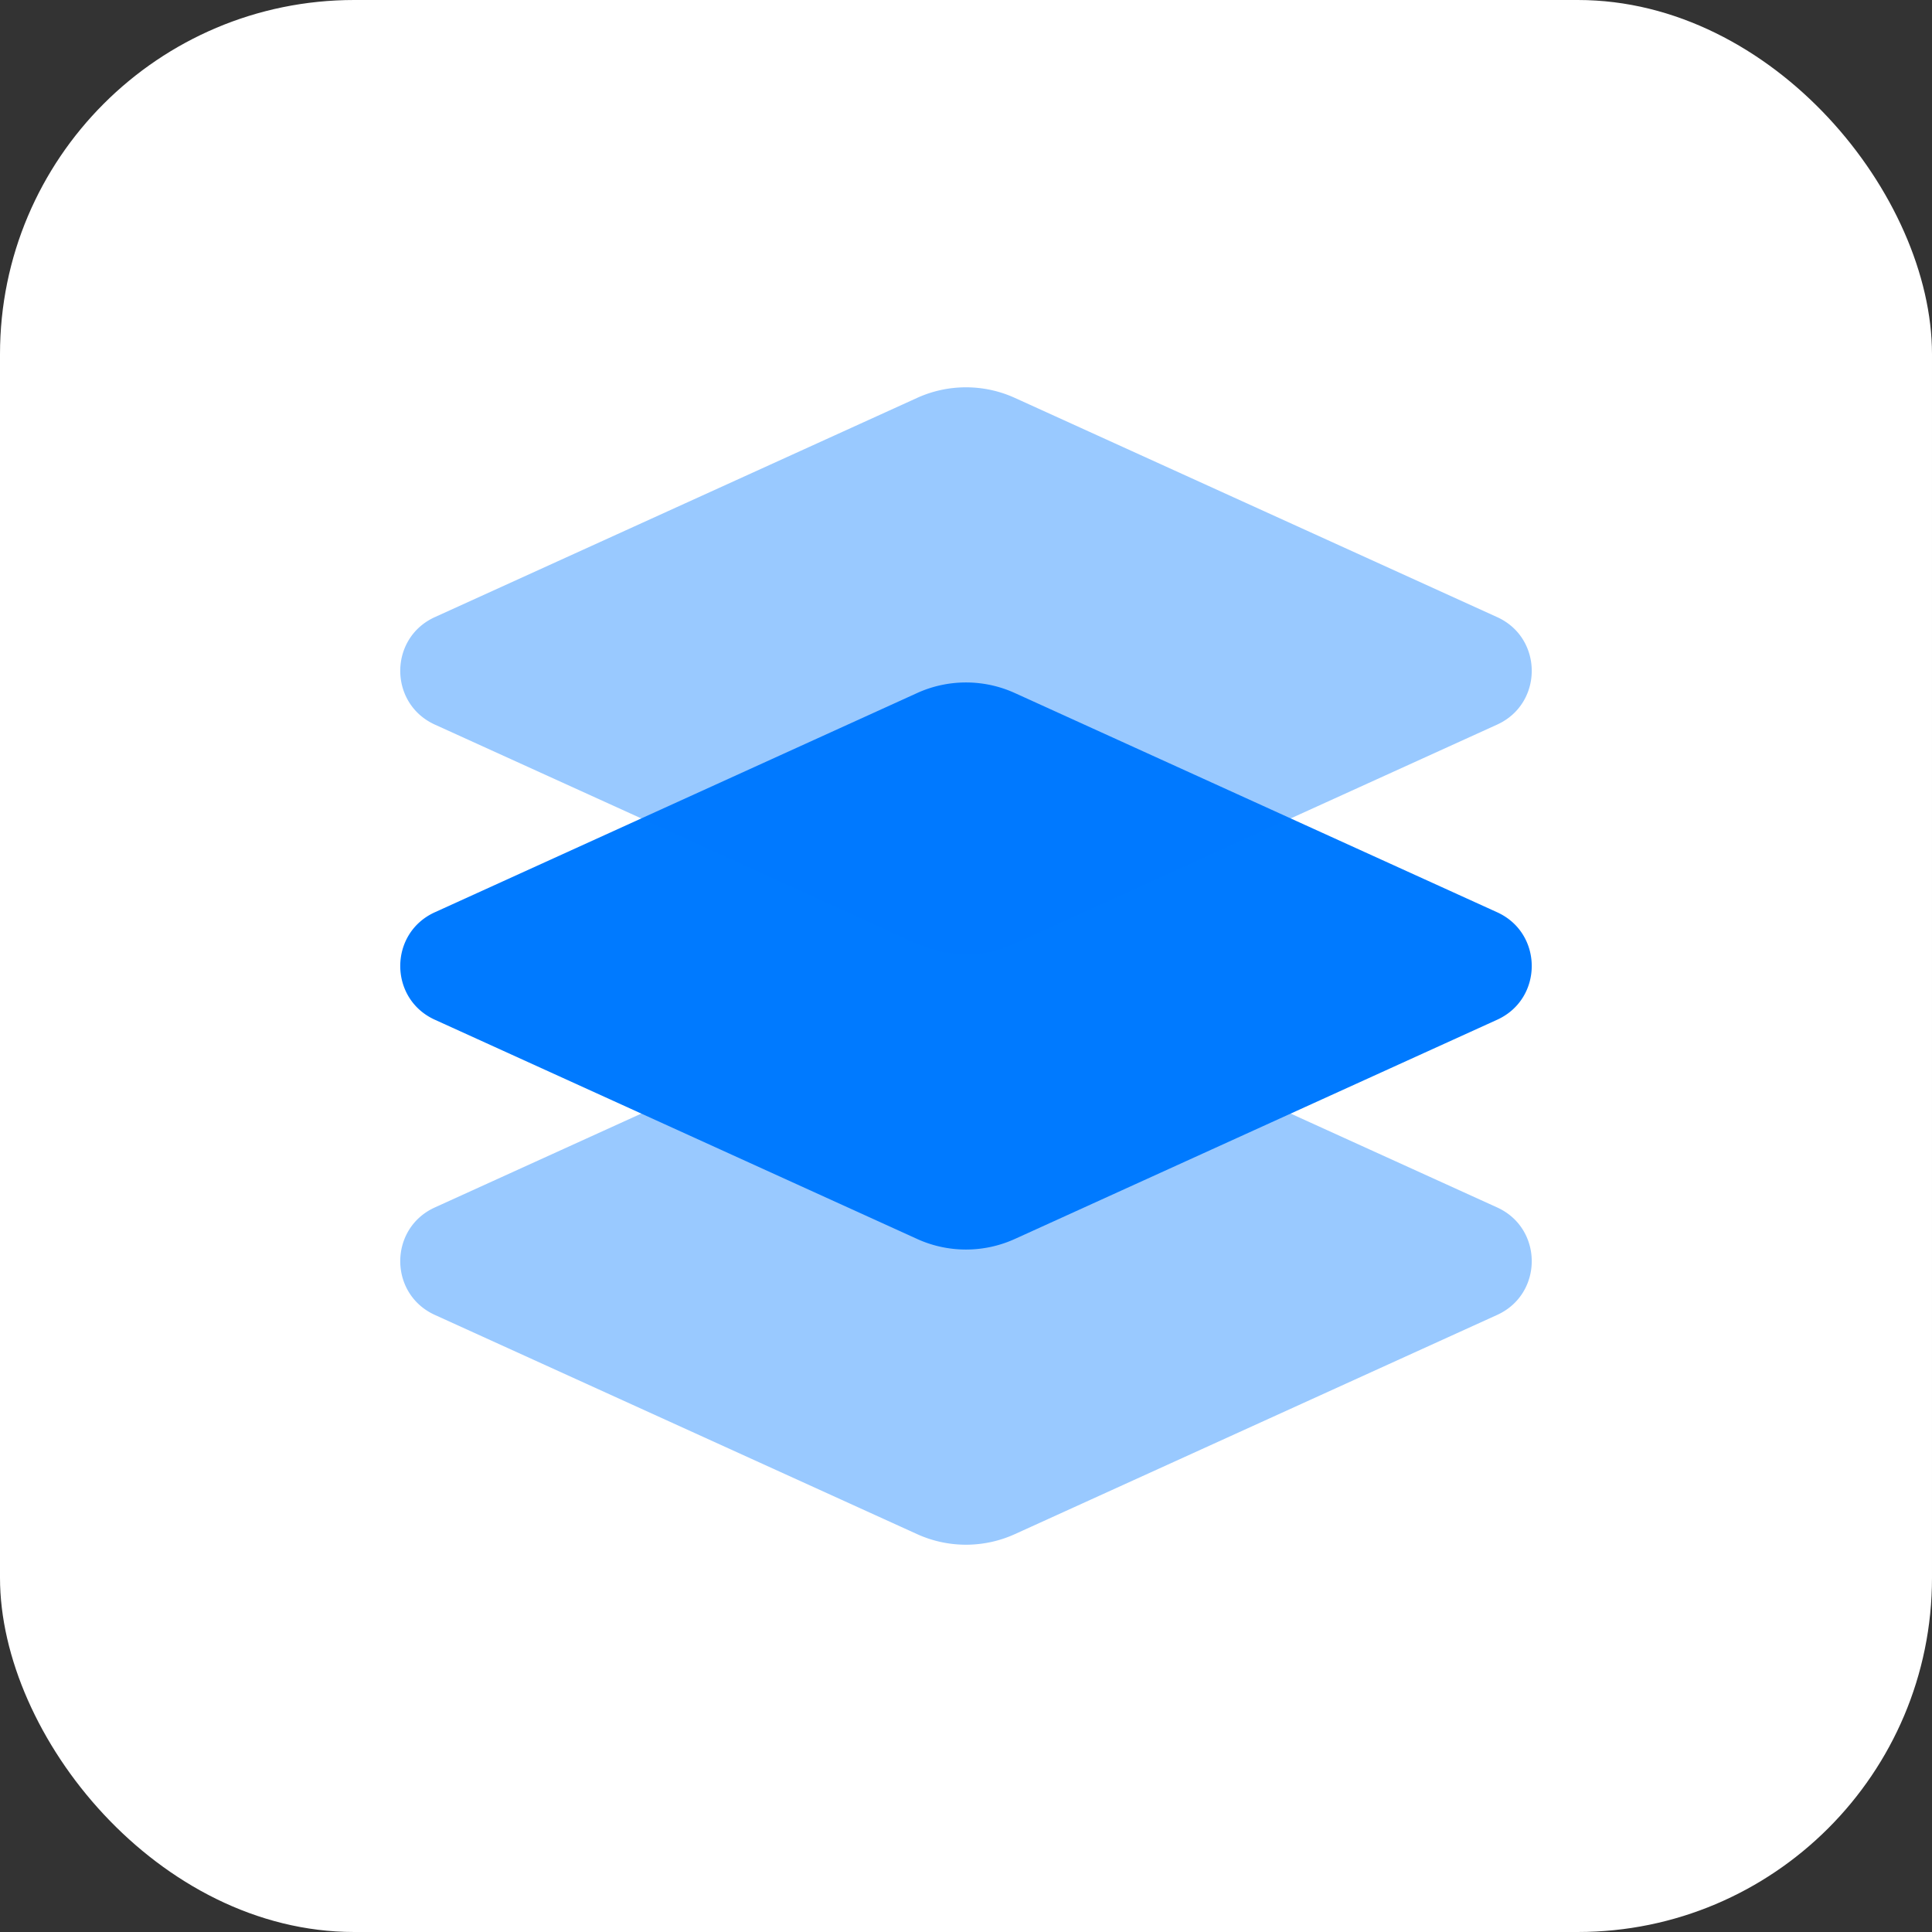
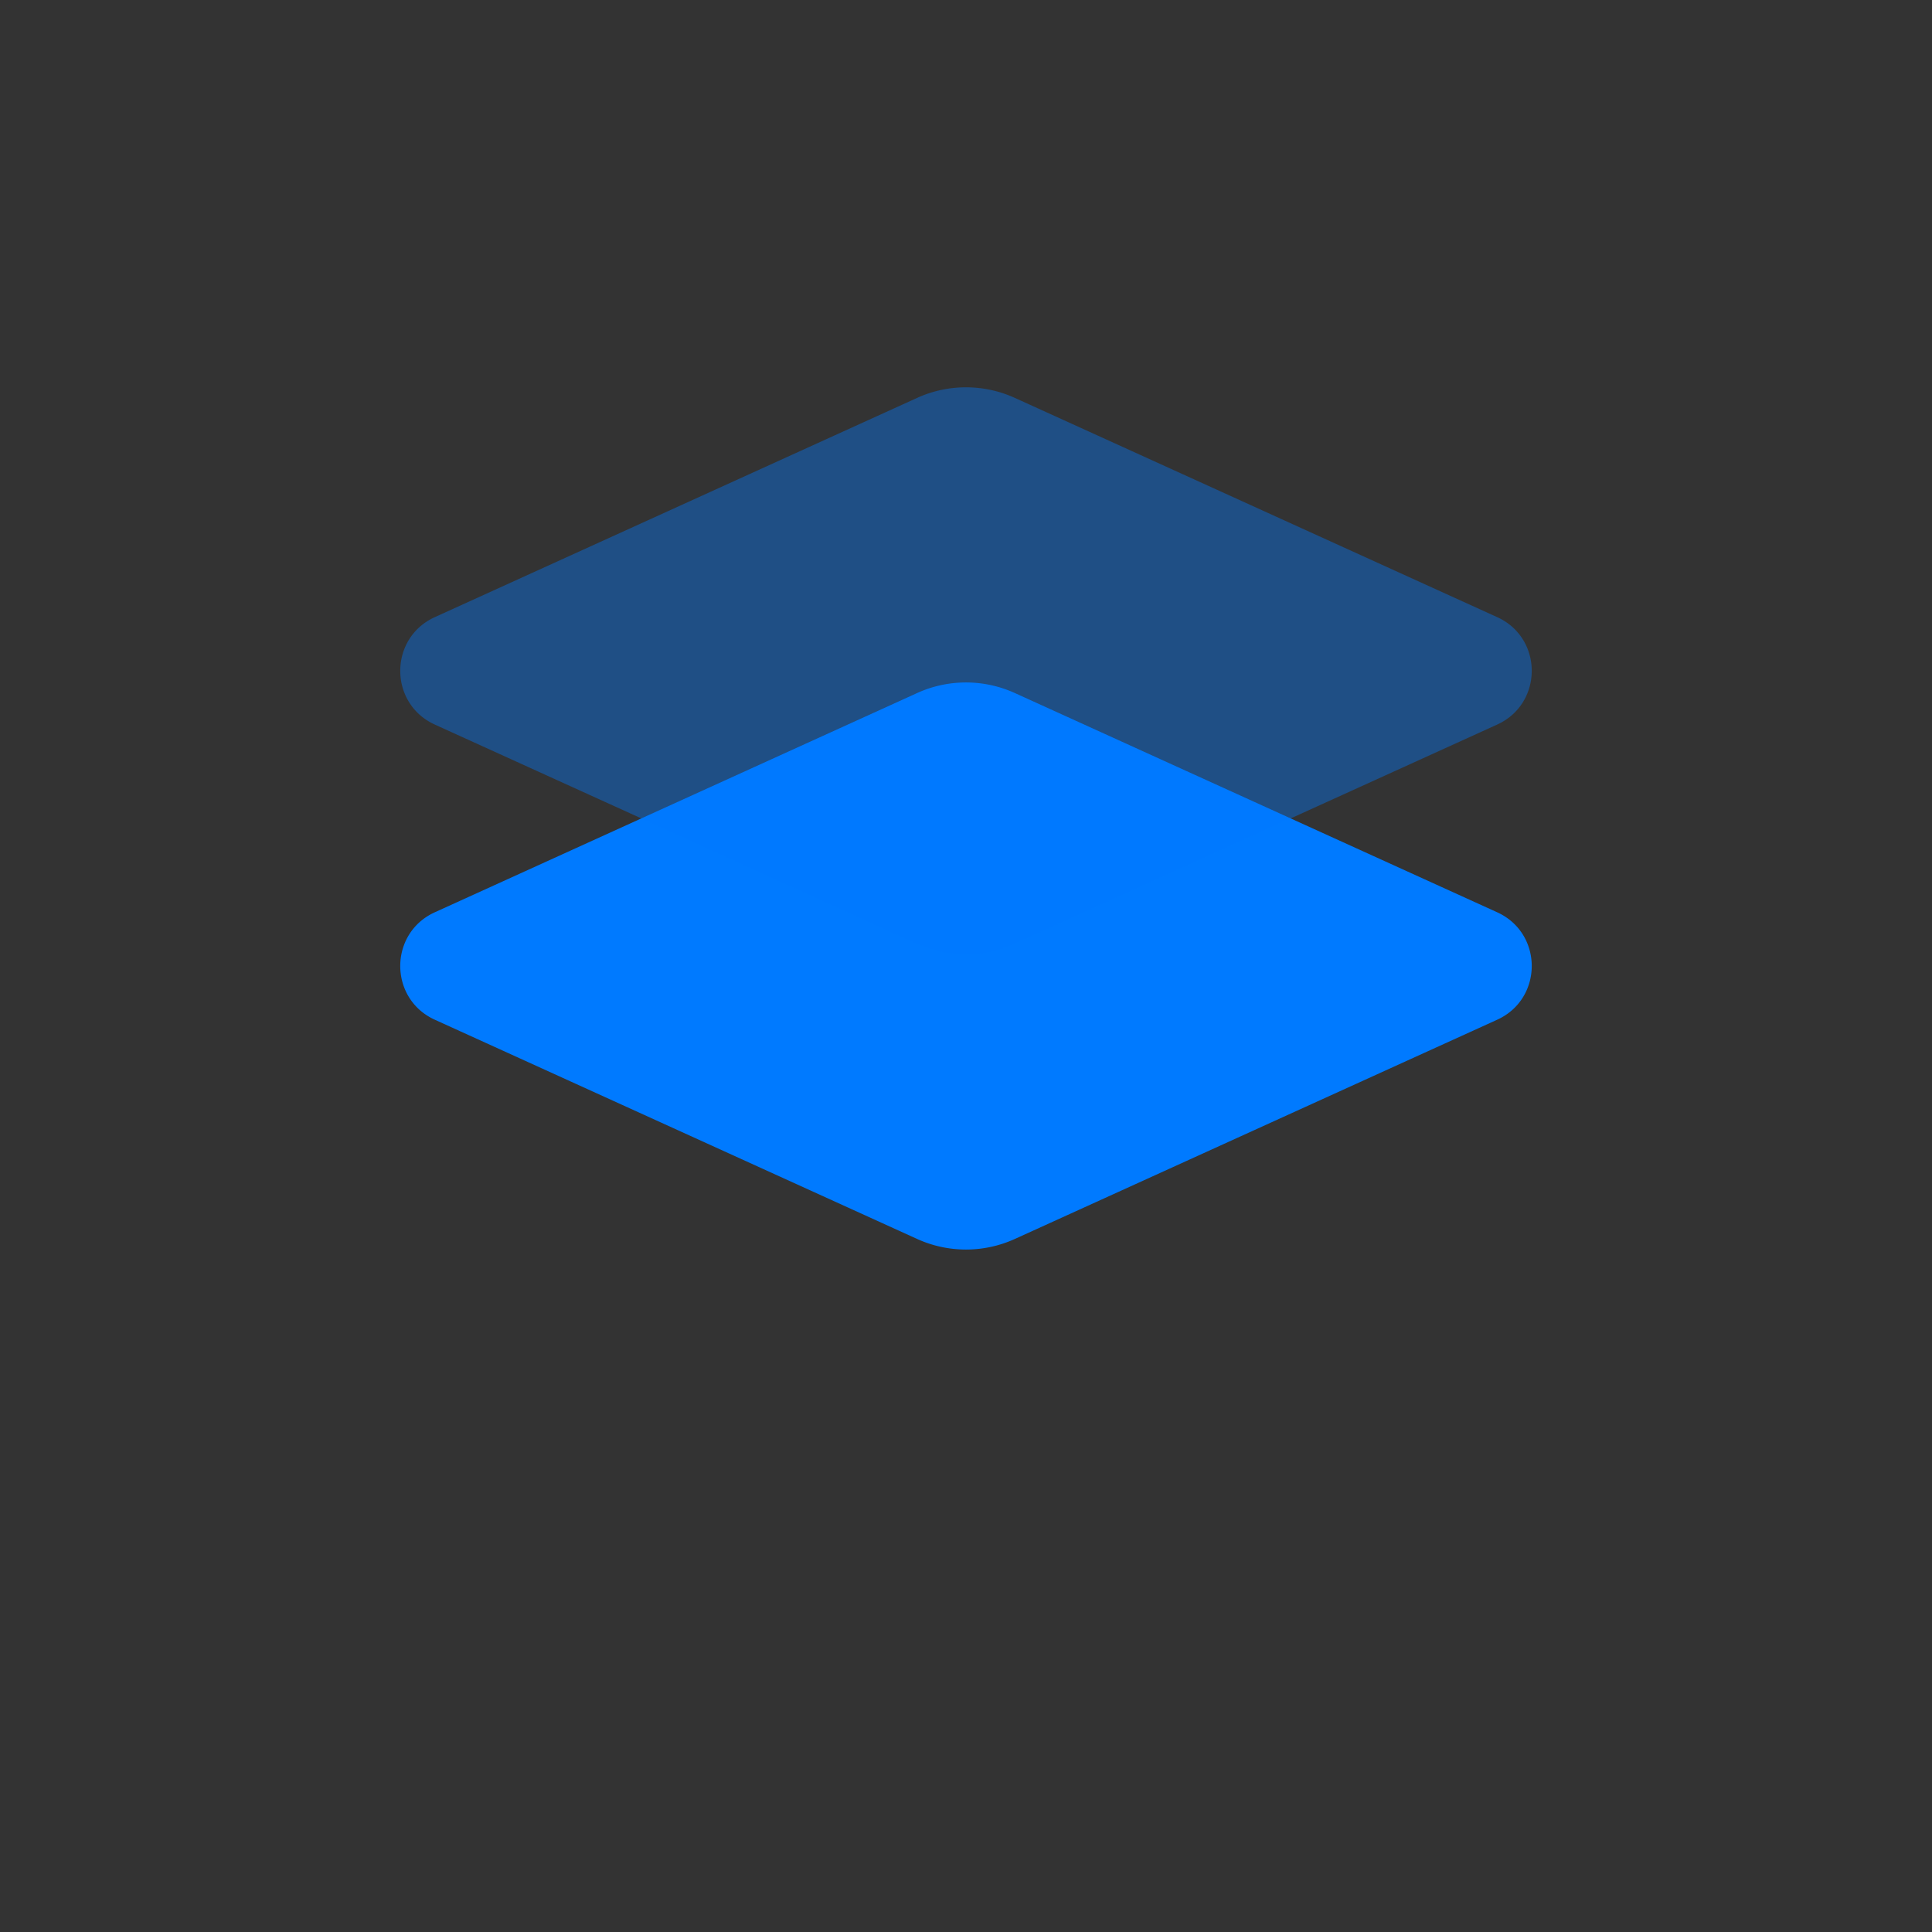
<svg xmlns="http://www.w3.org/2000/svg" width="60" height="60" fill="none">
  <rect width="100%" height="100%" fill="#333333" stroke="none" />
-   <rect width="60" height="60" fill="#fff" rx="11" />
-   <path fill="#007AFF" d="m28.482 47.644-14.977-6.808c-1.433-.651-1.433-2.687 0-3.338l14.977-6.808a3.667 3.667 0 0 1 3.035 0l14.978 6.808c1.433.651 1.433 2.687 0 3.338l-14.978 6.808a3.667 3.667 0 0 1-3.035 0z" opacity=".4" />
  <path fill="#007AFF" d="m28.482 38.477-14.977-6.808c-1.433-.651-1.433-2.687 0-3.338l14.977-6.808a3.667 3.667 0 0 1 3.035 0l14.978 6.808c1.433.651 1.433 2.687 0 3.338l-14.978 6.808a3.667 3.667 0 0 1-3.035 0z" />
  <path fill="#007AFF" d="m28.482 29.31-14.977-6.807c-1.433-.652-1.433-2.687 0-3.338l14.977-6.808a3.667 3.667 0 0 1 3.035 0l14.978 6.808c1.433.65 1.433 2.686 0 3.338L31.517 29.31a3.667 3.667 0 0 1-3.035 0z" opacity=".4" />
</svg>